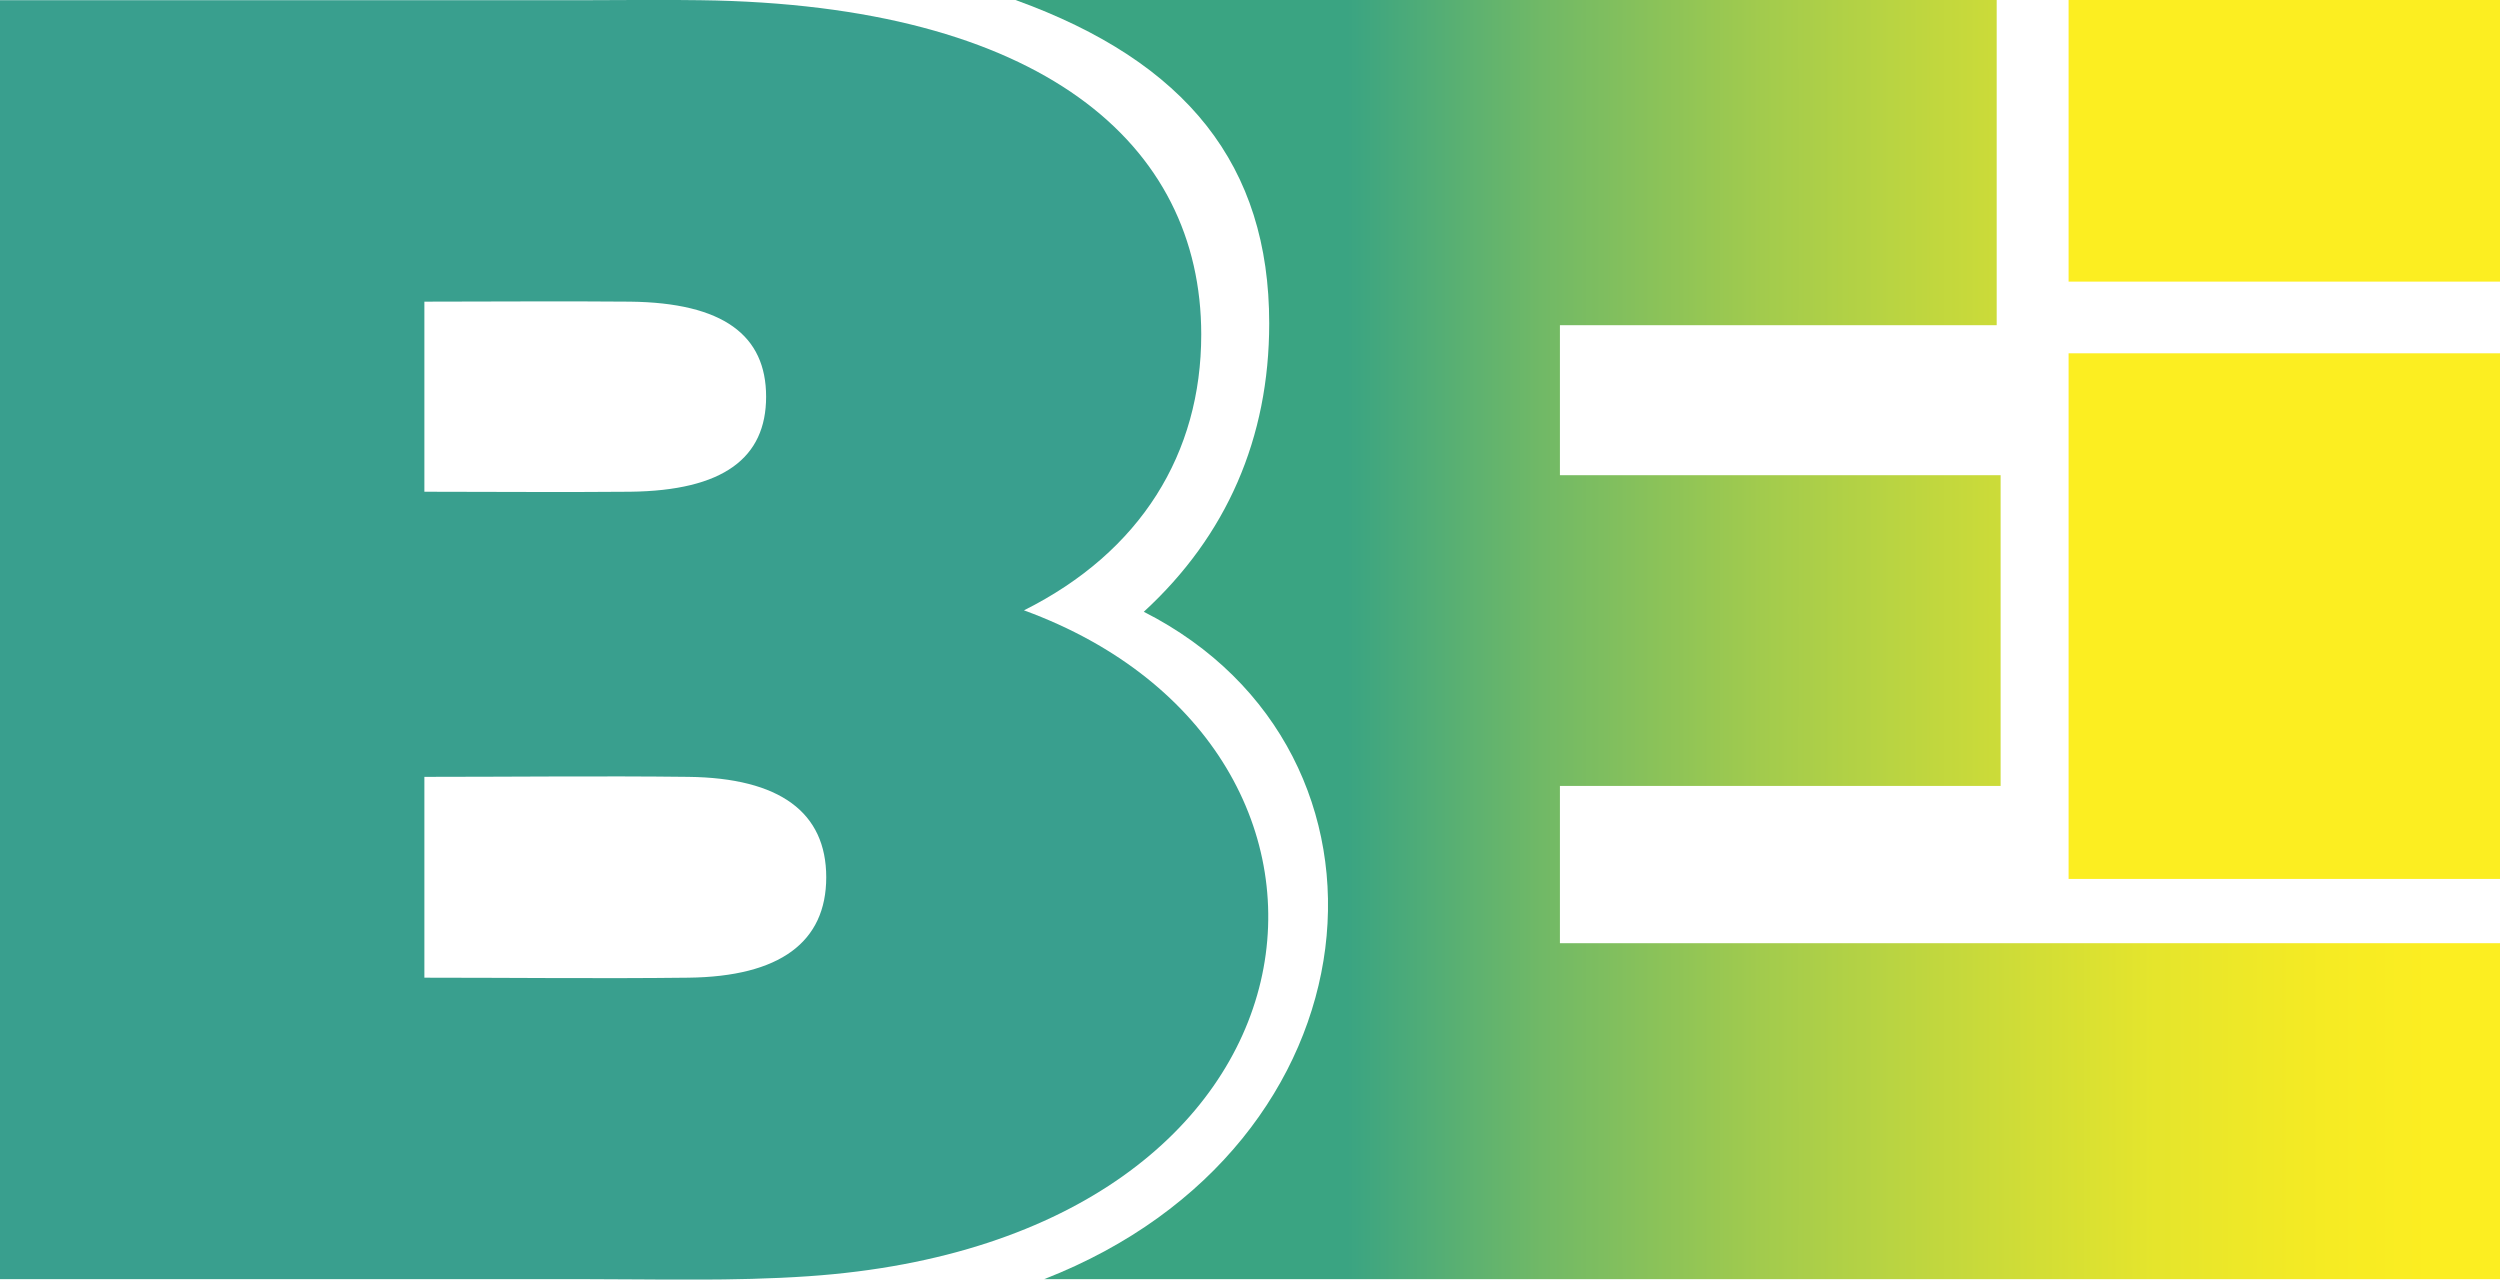
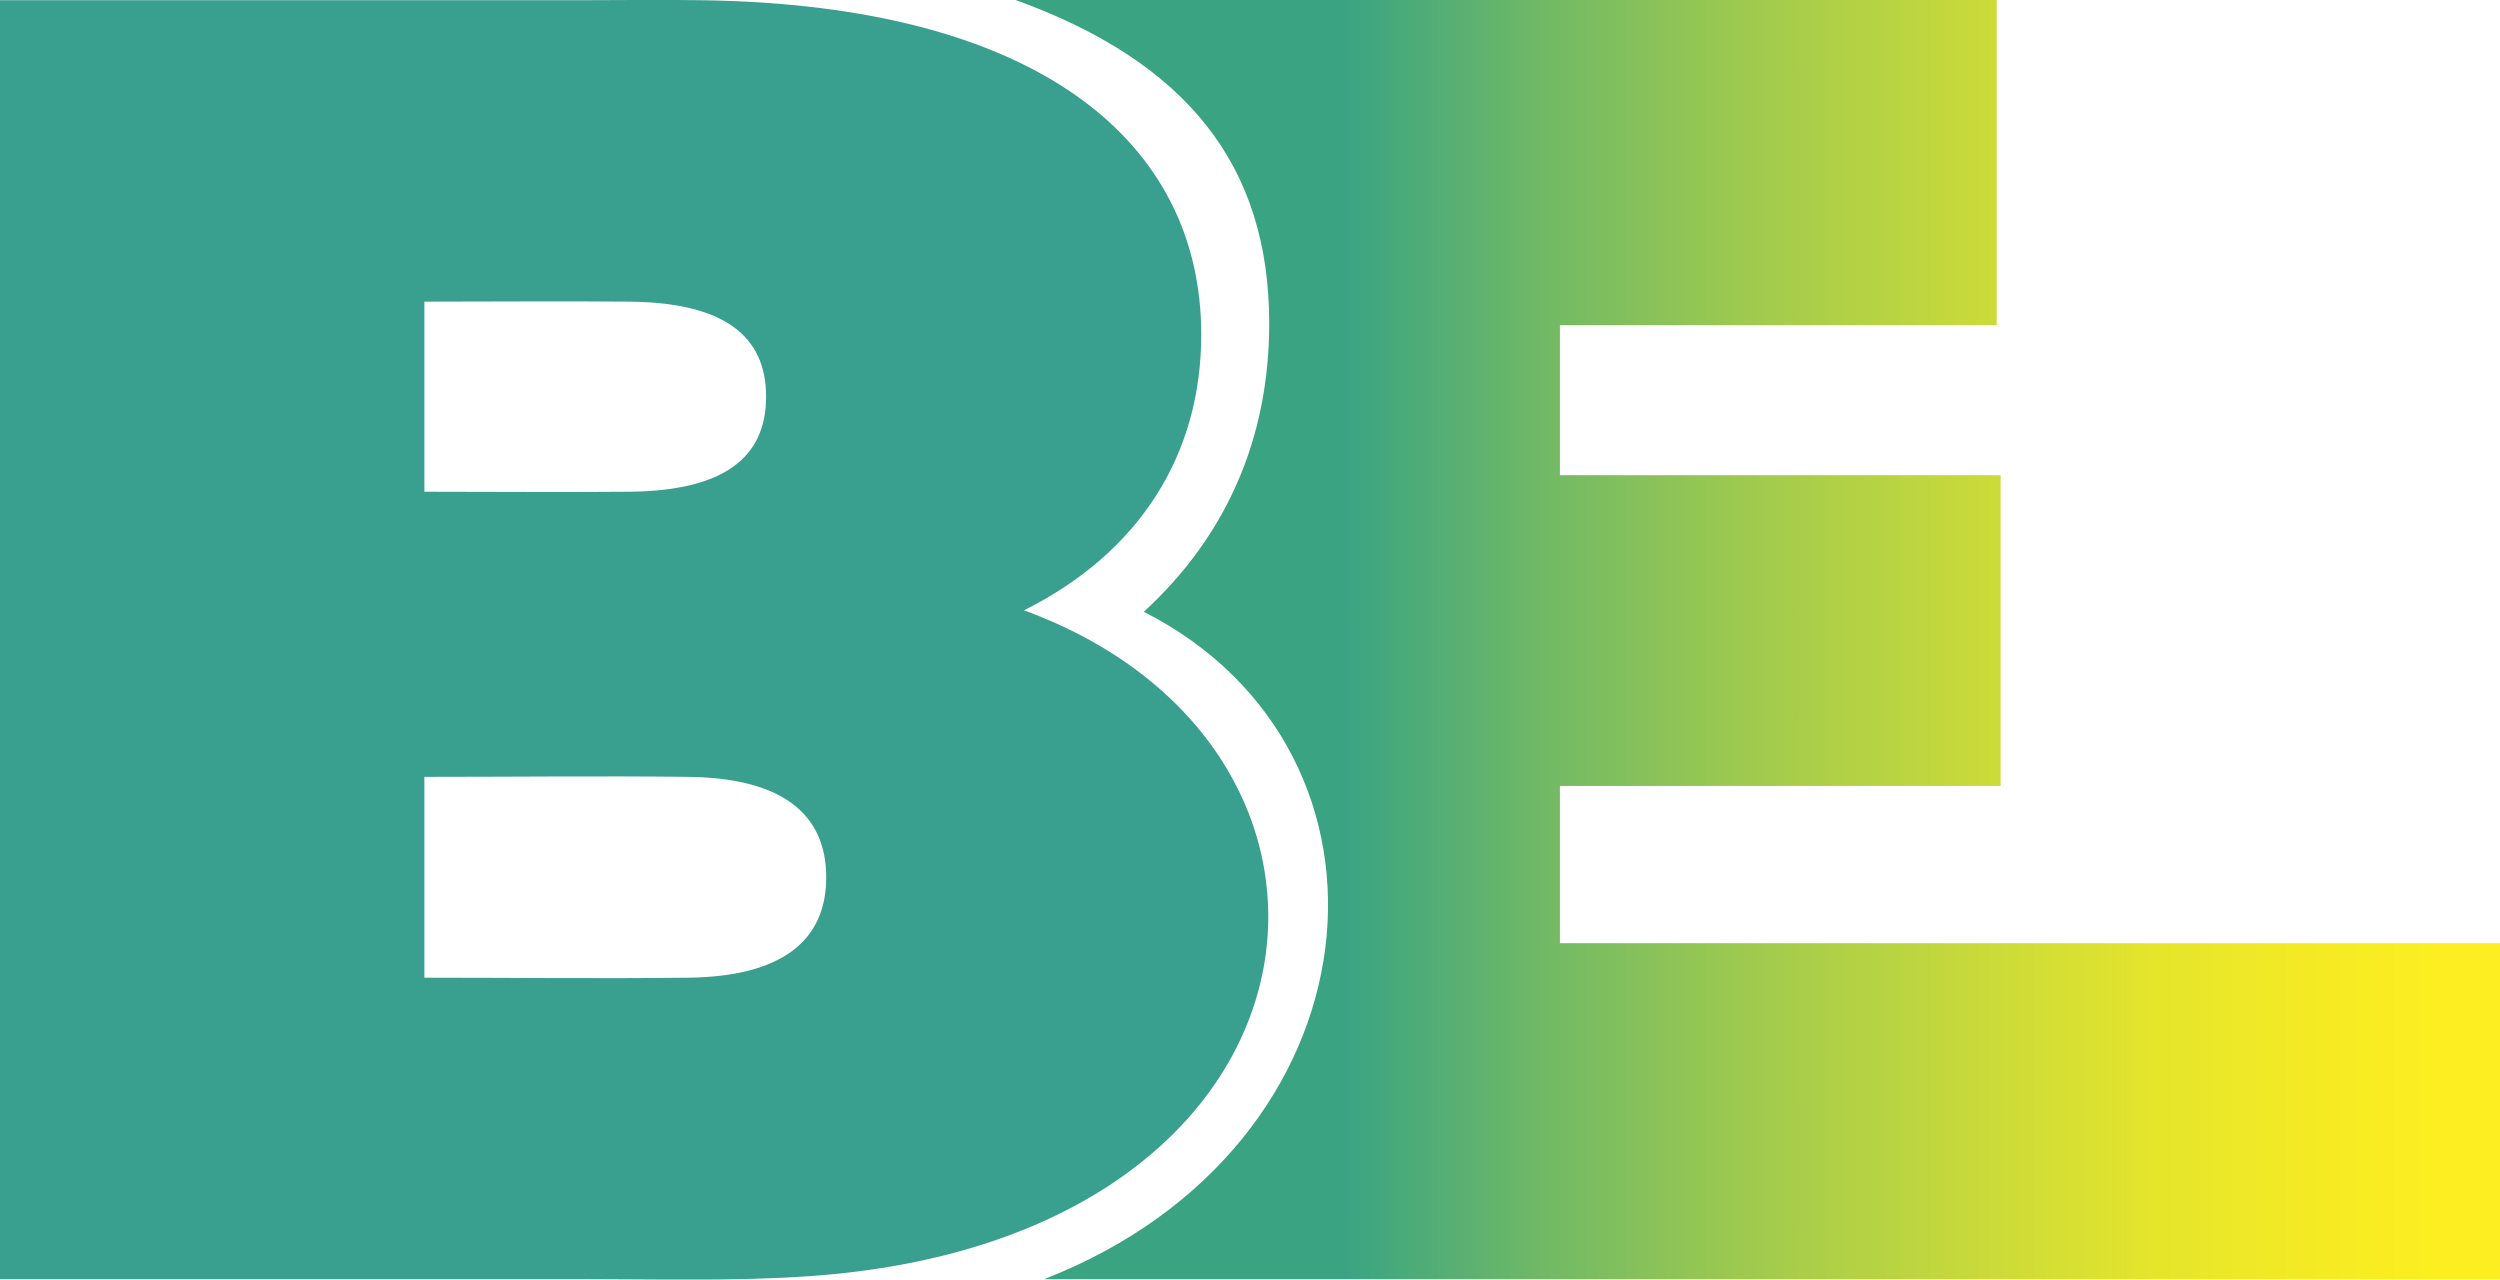
<svg xmlns="http://www.w3.org/2000/svg" id="Calque_2" data-name="Calque 2" viewBox="0 0 121 61.93">
  <defs>
    <style>
      .cls-1 {
        fill: url(#Dégradé_sans_nom_136);
      }

      .cls-1, .cls-2, .cls-3 {
        stroke-width: 0px;
      }

      .cls-2 {
        fill: #fcee21;
      }

      .cls-3 {
        fill: #399f8e;
      }
    </style>
    <linearGradient id="Dégradé_sans_nom_136" data-name="Dégradé sans nom 136" x1="37.7" y1="30.96" x2="143.44" y2="30.96" gradientUnits="userSpaceOnUse">
      <stop offset=".26" stop-color="#3aa482" />
      <stop offset=".35" stop-color="#71b966" />
      <stop offset=".45" stop-color="#a2cb4d" />
      <stop offset=".55" stop-color="#c9da3a" />
      <stop offset=".63" stop-color="#e5e52c" />
      <stop offset=".71" stop-color="#f6eb23" />
      <stop offset=".76" stop-color="#fcee21" />
    </linearGradient>
  </defs>
  <g id="Calque_1-2" data-name="Calque 1">
    <g>
      <path class="cls-3" d="M49.56,29.54c5.66-2.83,8.58-7.6,8.58-13.35C58.14,6.96,50.42.22,33.89.01c-1.89-.03-3.79,0-5.68,0H0v61.9h28.21c3.64,0,7.28.11,10.91-.14,26.08-1.78,28.83-25.5,10.44-32.23ZM20.54,14.6c3.31,0,6.64-.03,9.95,0,4.53.05,6.59,1.64,6.59,4.6s-2.06,4.55-6.59,4.6c-3.31.03-6.64,0-9.95,0v-9.2ZM33.31,47.32c-4.25.05-8.52,0-12.77,0v-9.72c4.25,0,8.52-.05,12.77,0,4.45.05,6.68,1.73,6.68,4.86s-2.23,4.81-6.68,4.86Z" />
      <path class="cls-1" d="M121,45.65h-45.5v-7.61h21.33v-15.04h-21.33v-7.26h21.14V0C72.94,0,72.83,0,49.15,0c8.3,3,12.28,8.02,12.28,15.65,0,5.55-2.06,10.28-6.07,13.96,13.36,6.79,11.67,25.87-4.82,32.3h70.46s0-16.26,0-16.26h0Z" />
-       <path class="cls-2" d="M121,0h-20.88v13.63h20.88V0h0ZM100.12,17.1v25.44h20.88v-25.44h-20.88Z" />
    </g>
  </g>
</svg>